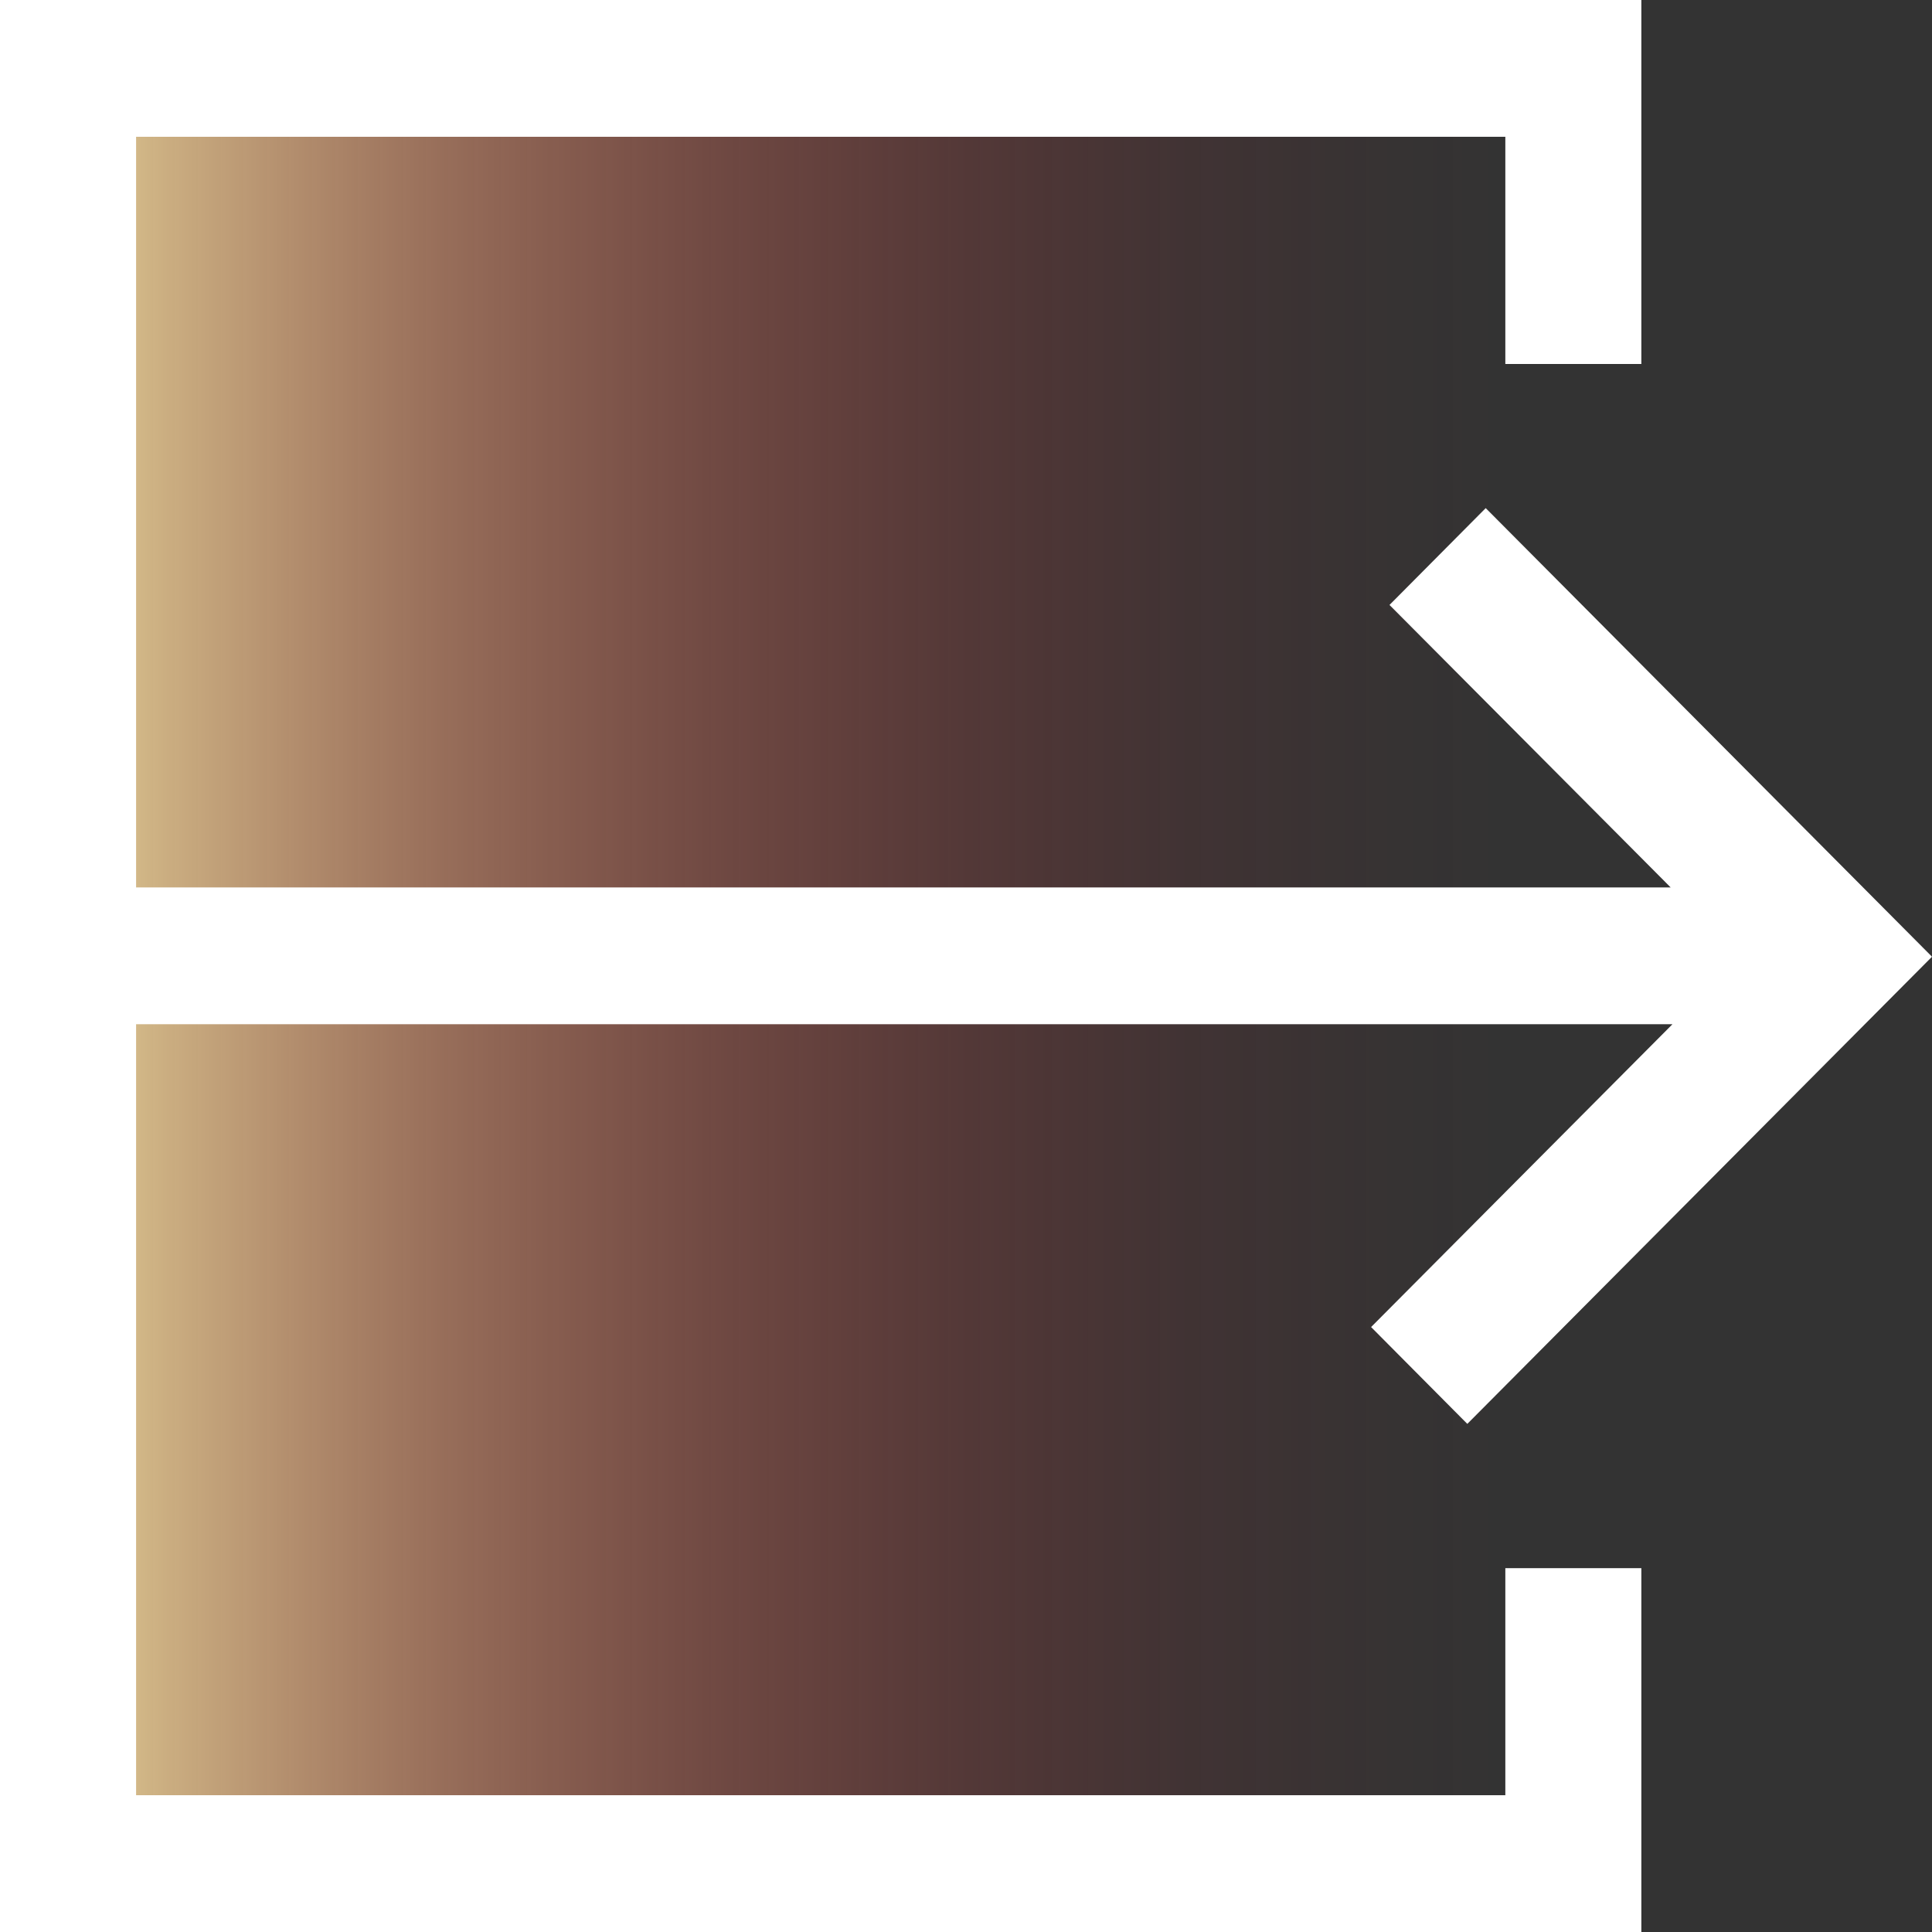
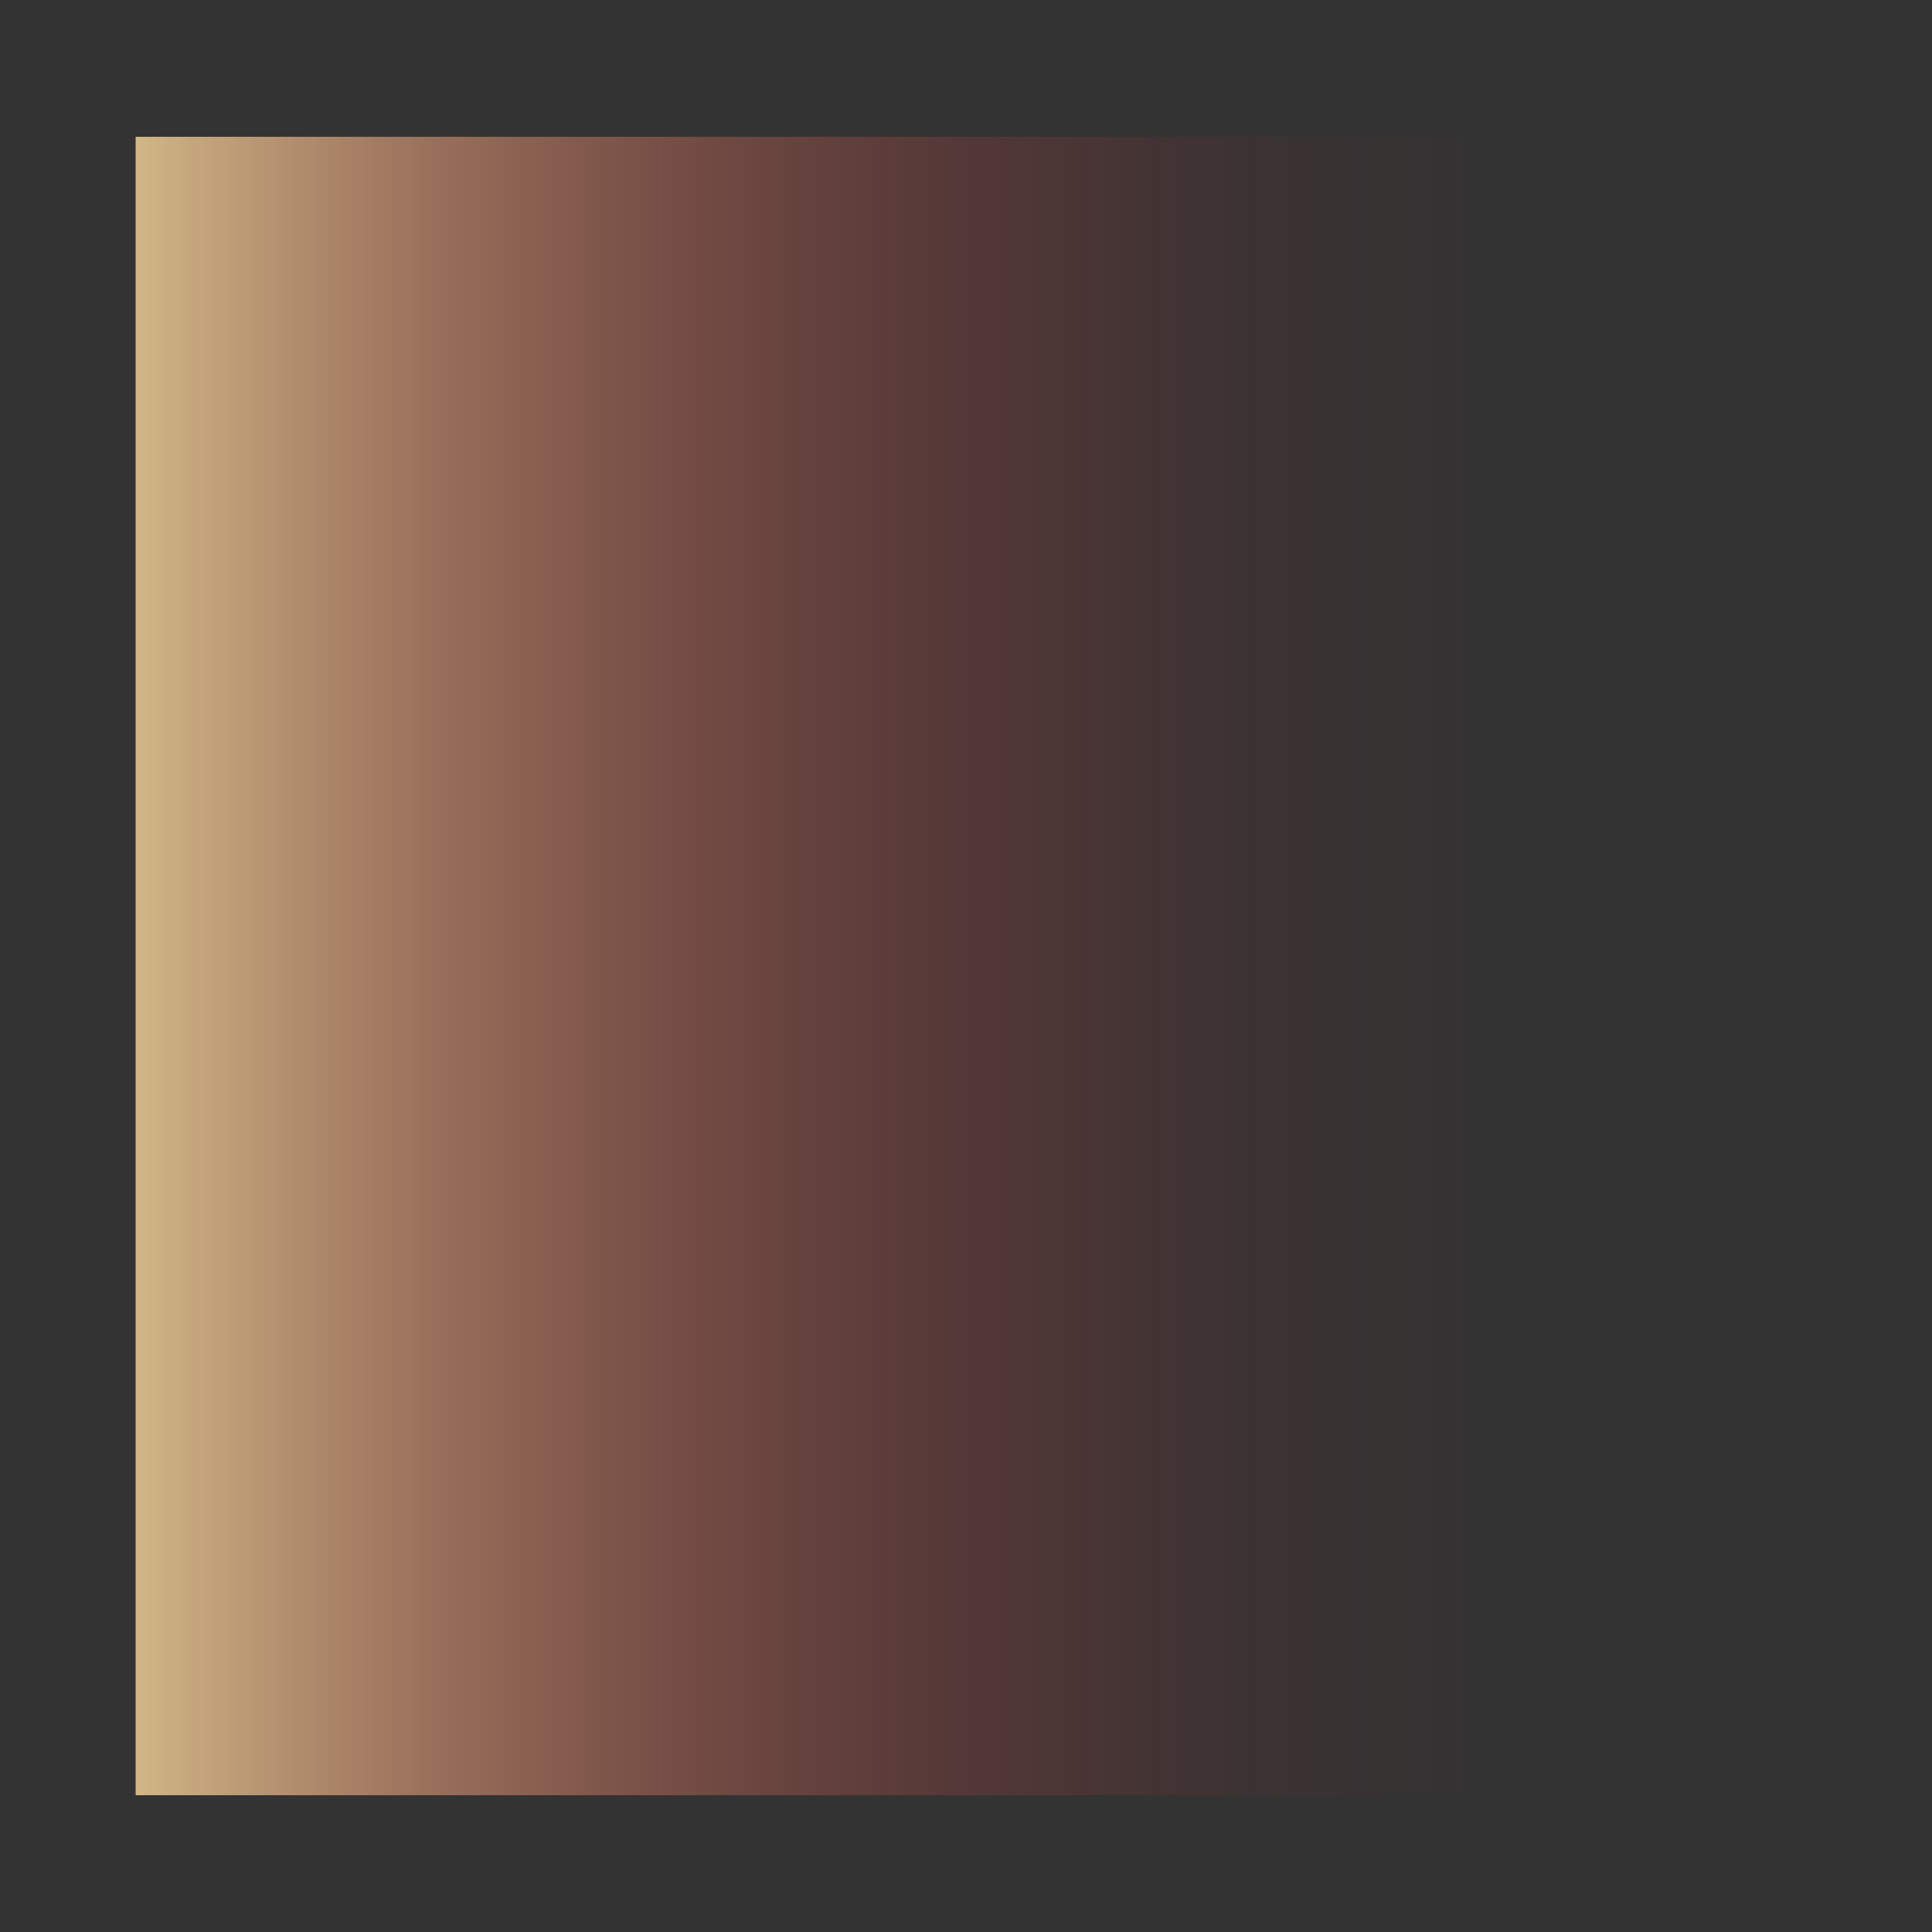
<svg xmlns="http://www.w3.org/2000/svg" width="25" height="25" viewBox="0 0 25 25" fill="none">
  <rect x="0" y="0" width="25" height="25" fill="#333333" stroke="none" />
  <g clip-path="url(#clip0_4302_3800)">
    <path opacity="0.85" d="M19.403 1.77H1.755V23.23H19.403V1.77Z" fill="url(#paint0_linear_4302_3800)" />
-     <path d="M19.225 6.575L17.98 7.828L19.41 9.265L21.209 11.072L21.618 11.483H0.408V13.253H21.642L21.209 13.688L19.528 15.377L17.742 17.172L18.987 18.425L21.209 16.191L25 12.38L19.225 6.575Z" fill="white" />
-     <path d="M21.239 0V4.71H19.479V1.77H1.761V23.23H19.479V20.292H21.239V25H0V0H21.239Z" fill="white" />
  </g>
  <defs>
    <linearGradient id="paint0_linear_4302_3800" x1="1.755" y1="12.499" x2="19.403" y2="12.499" gradientUnits="userSpaceOnUse">
      <stop stop-color="#EECF96" />
      <stop offset="0.02" stop-color="#ECC992" stop-opacity="0.97" />
      <stop offset="0.23" stop-color="#DF9775" stop-opacity="0.68" />
      <stop offset="0.43" stop-color="#D46D5C" stop-opacity="0.44" />
      <stop offset="0.61" stop-color="#CB4C48" stop-opacity="0.25" />
      <stop offset="0.77" stop-color="#C5343A" stop-opacity="0.11" />
      <stop offset="0.91" stop-color="#C12632" stop-opacity="0.03" />
      <stop offset="1" stop-color="#C0212F" stop-opacity="0" />
    </linearGradient>
    <clipPath id="clip0_4302_3800">
      <rect width="25" height="25" fill="white" />
    </clipPath>
  </defs>
</svg>